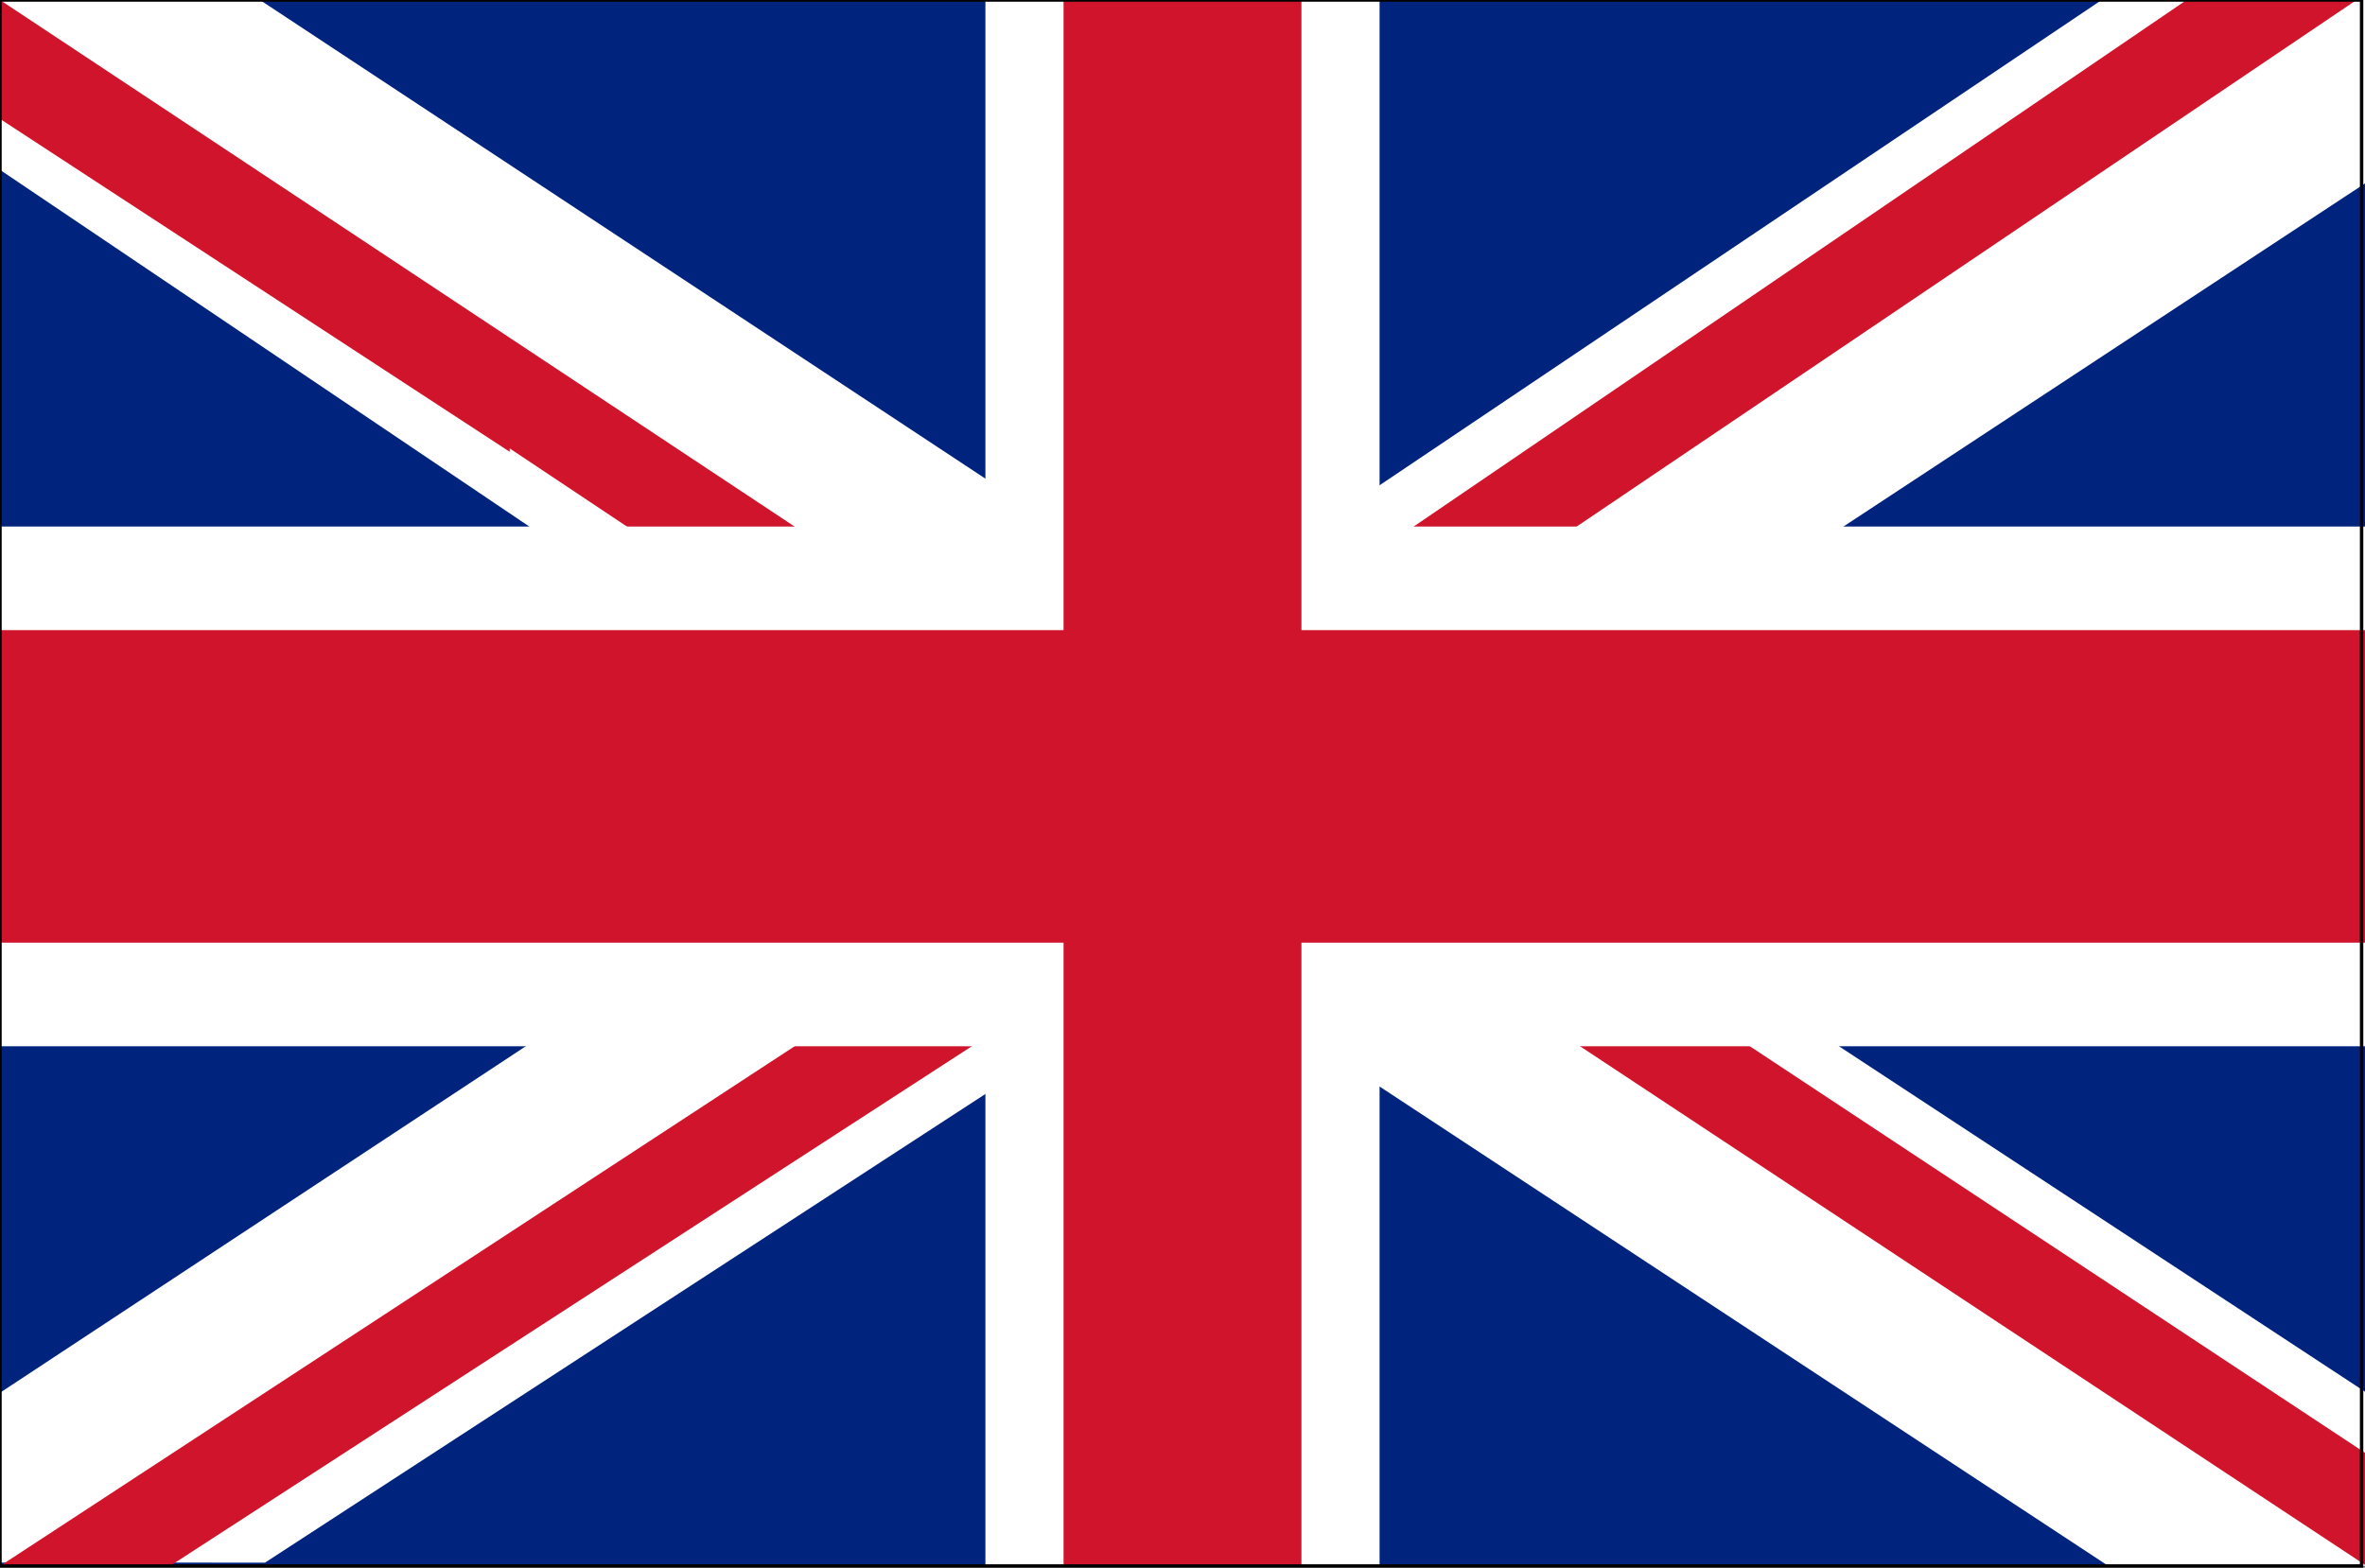
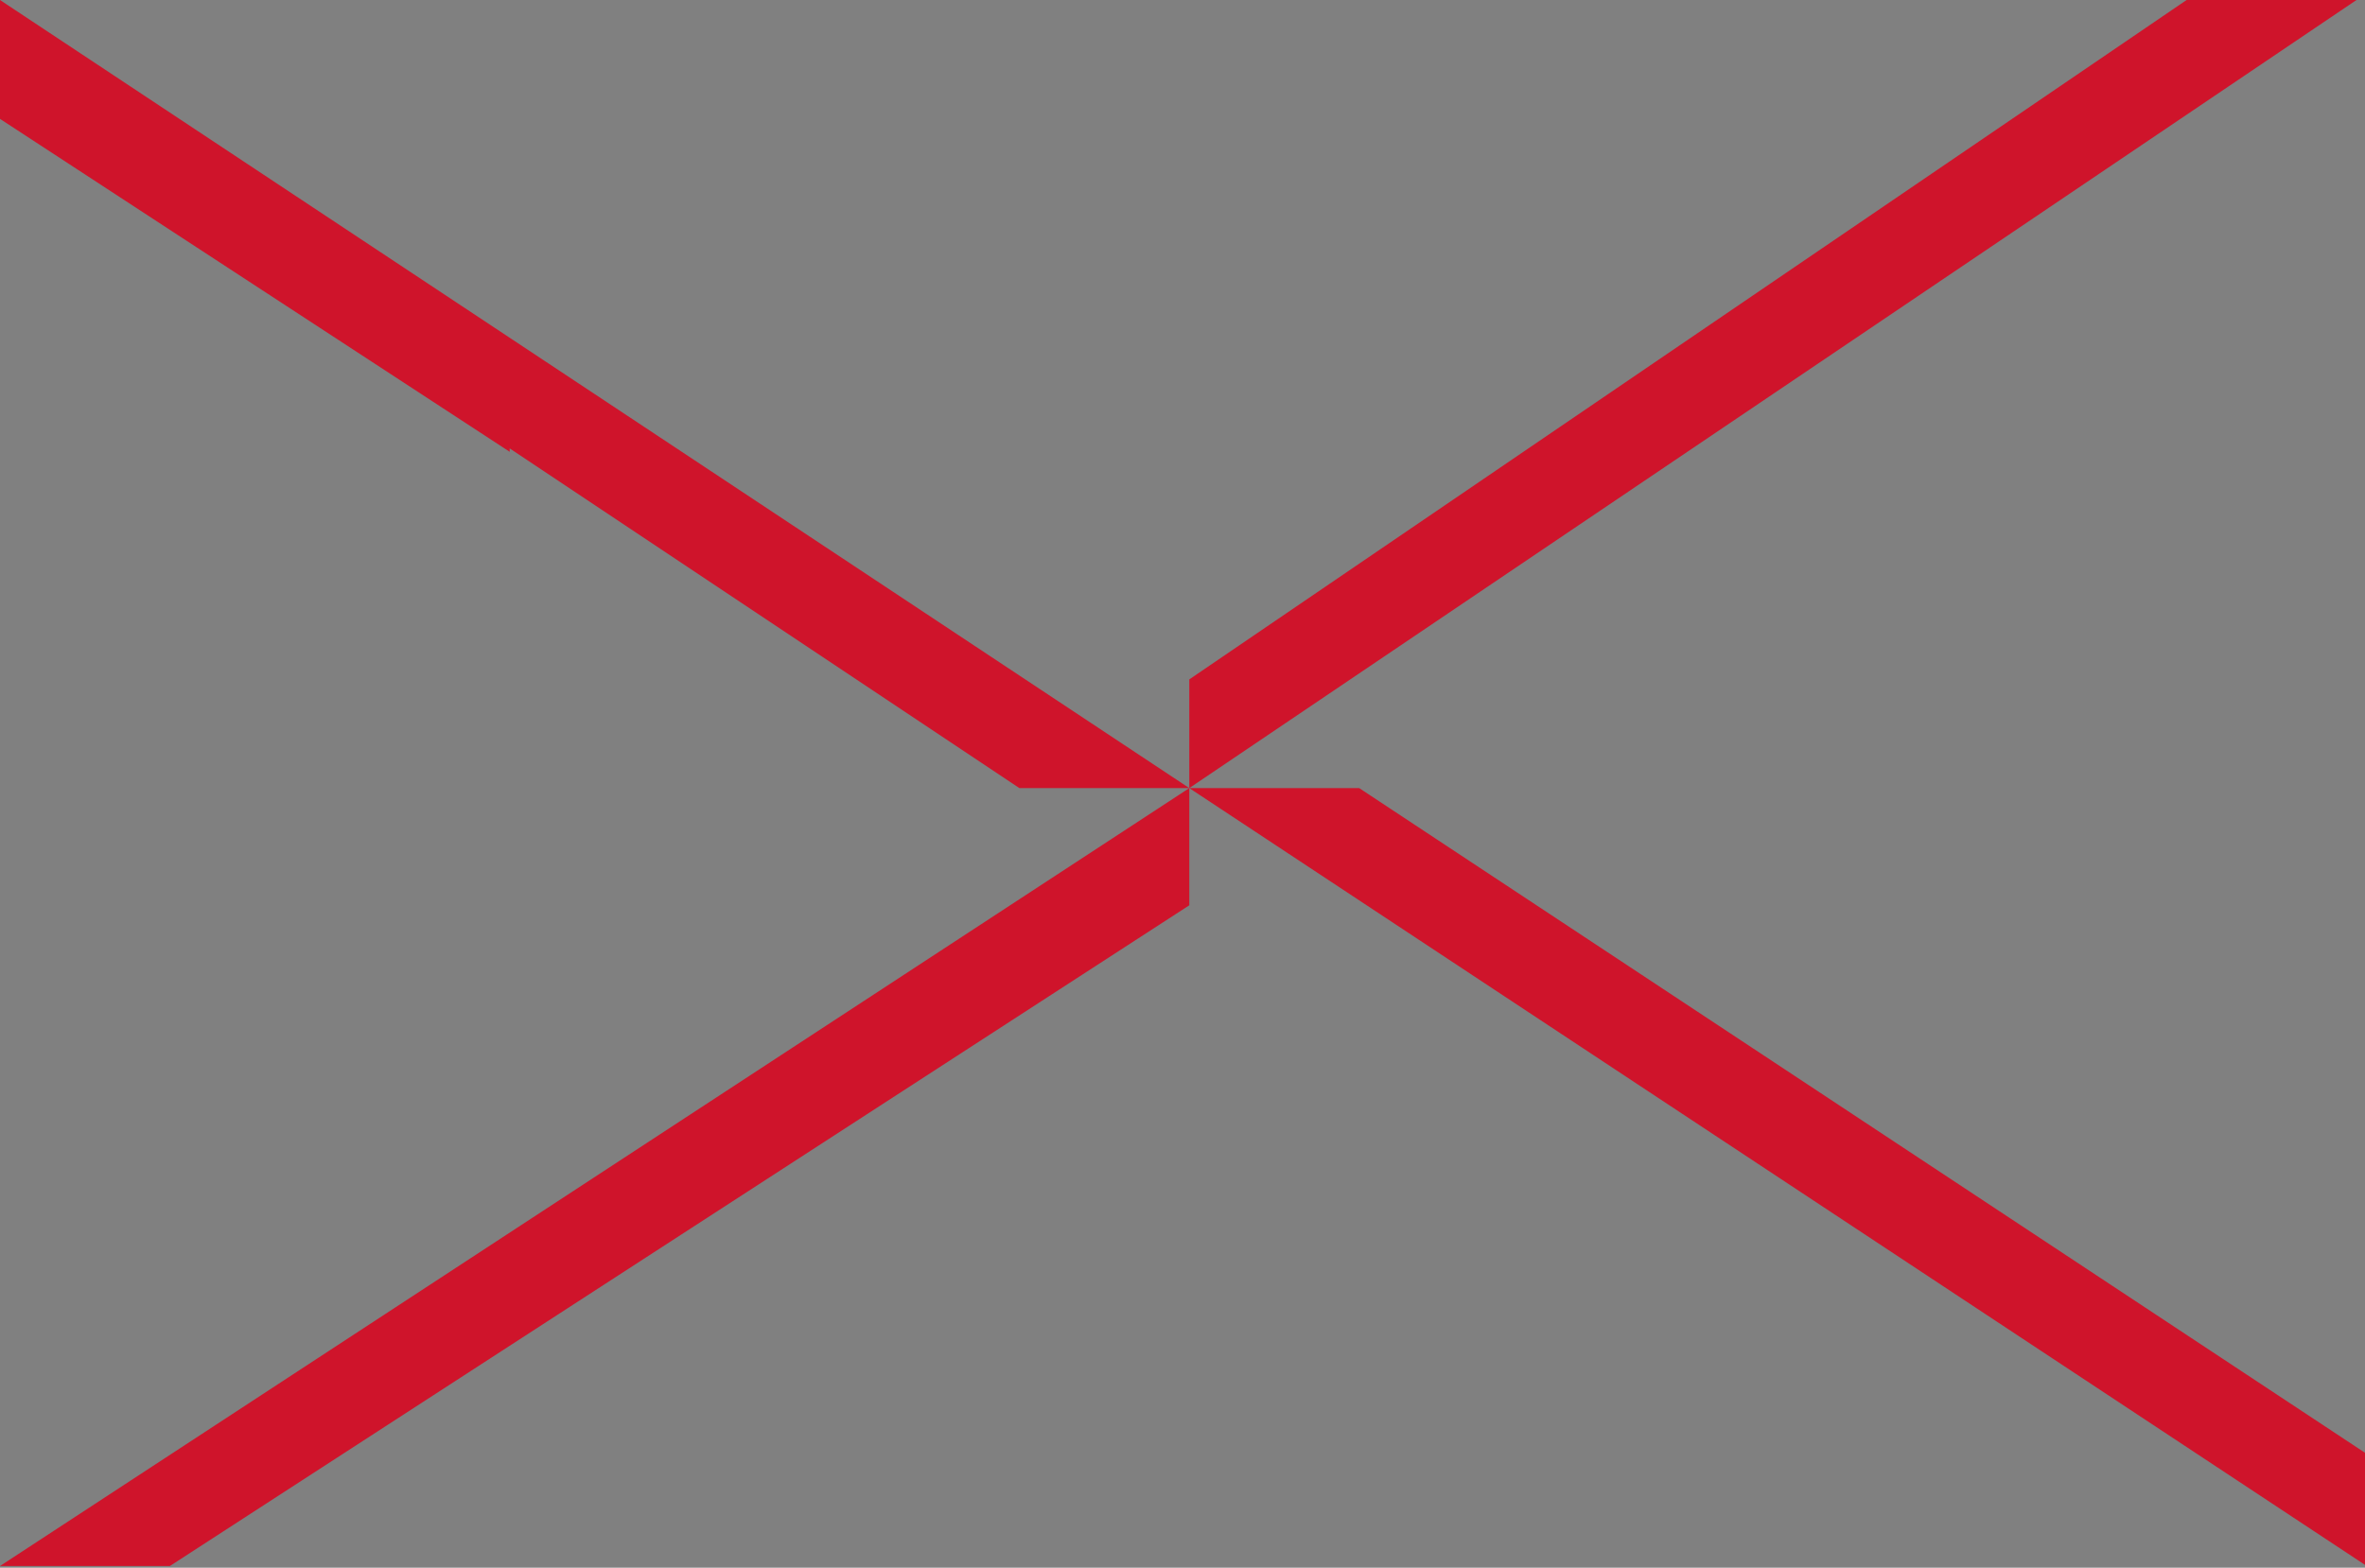
<svg xmlns="http://www.w3.org/2000/svg" viewBox="0 0 13.92 9.23">
  <rect x="0" y="0" width="13.92" height="9.23" fill="#808080" stroke="none" />
  <defs>
    <style>.cls-1{fill:#00247d;}.cls-2{fill:#fff;}.cls-3{fill:#cf142b;}.cls-4{fill:none;stroke:#000;stroke-width:0.02px;}</style>
  </defs>
  <title>Asset 6</title>
  <g id="Layer_2" data-name="Layer 2">
    <g id="Layer_1-2" data-name="Layer 1">
-       <path id="path3408" class="cls-1" d="M0,0V9.22H13.92V0Z" />
      <g id="g3504">
-         <path id="path3410" class="cls-2" d="M0,0v1L5.4,4.64,0,8.2v1H1.56L7,5.66l5.41,3.56h1.55v-1L8.51,4.64l5.41-3.56V0H12.37L7,3.61,1.53,0Z" />
        <g id="g3475">
          <path id="path3473" class="cls-3" d="M7,4.64H8l5.93,3.92v.66L7,4.64ZM12.87,0h1L7,4.64V4L12.87,0ZM3,2.66,0,.7V0L7,4.64h-1l-3-2Zm4,2v.67L1,9.22H0L7,4.64Z" />
        </g>
      </g>
      <g id="g3457">
        <g id="g3500">
-           <path id="path3414" class="cls-2" d="M5.8,0V3.1H0V6.16H5.8V9.22H8.12V6.16h5.8V3.1H8.12V0H5.8Z" />
-           <path id="path3416" class="cls-3" d="M6.26,0V3.71H0V5.55H6.26V9.22H7.66V5.55h6.26V3.71H7.66V0Z" />
-         </g>
+           </g>
      </g>
-       <path class="cls-4" d="M0,0h13.9V9.22H0Z" />
    </g>
  </g>
</svg>